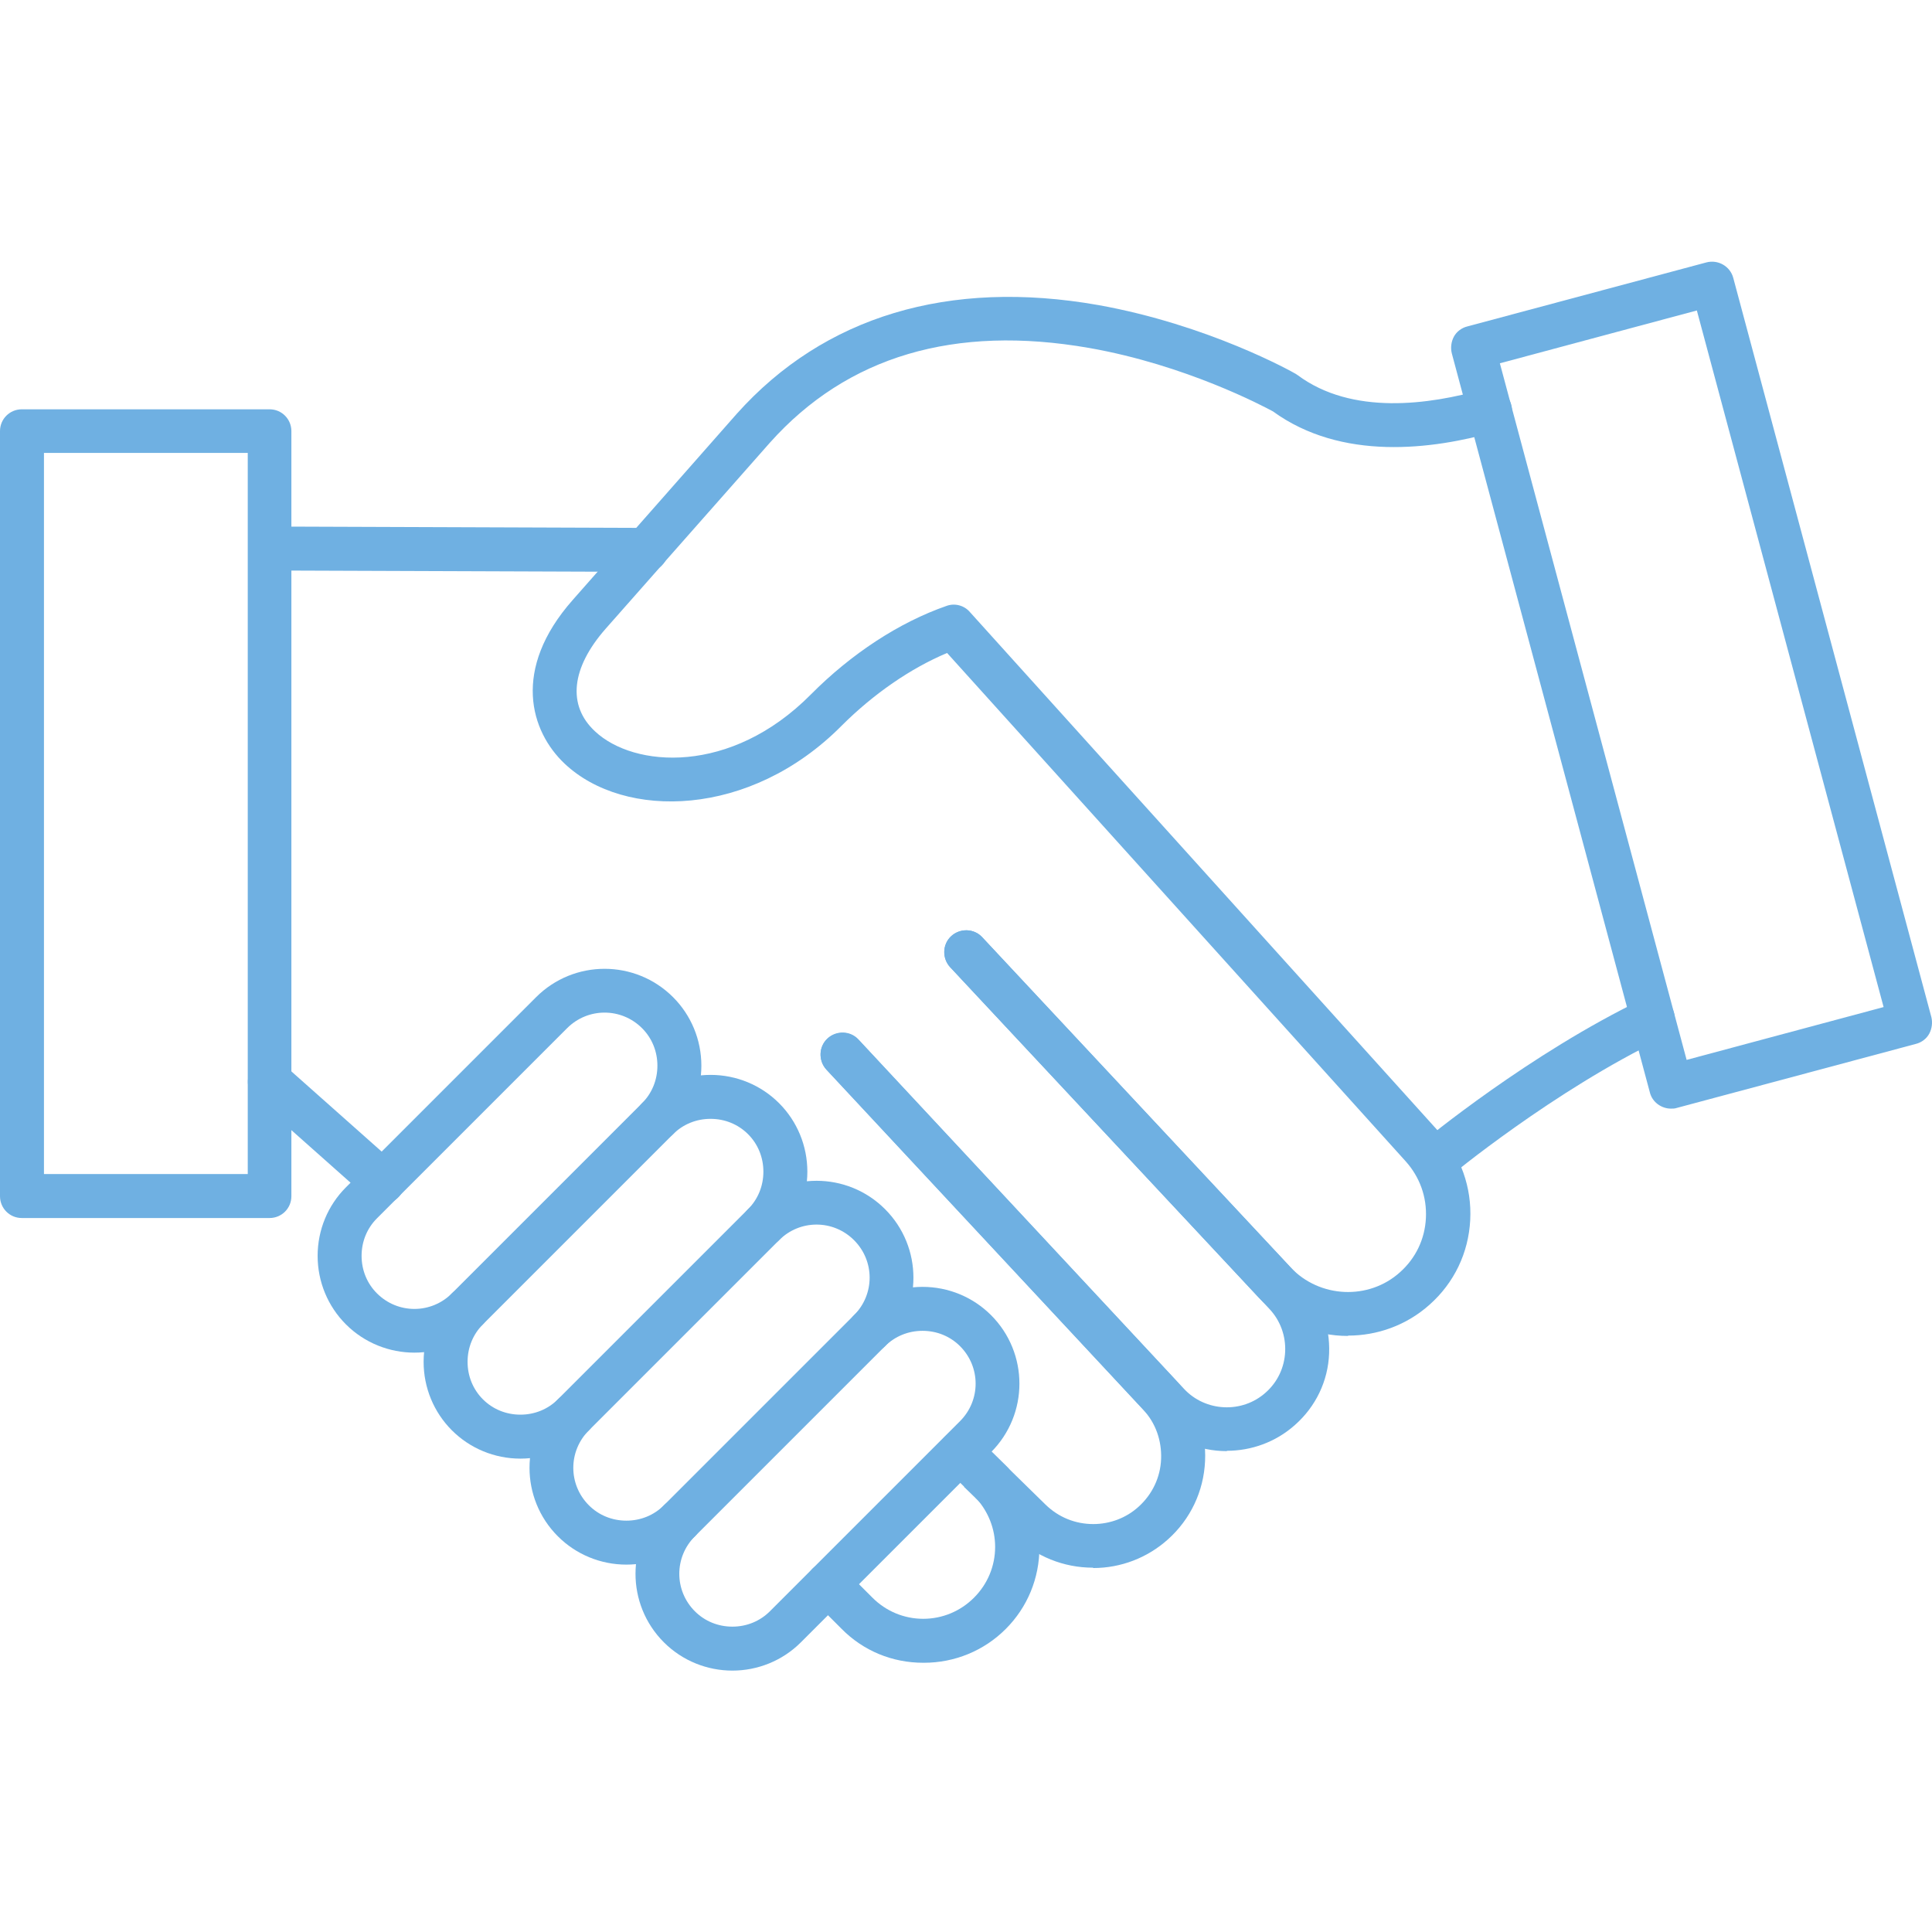
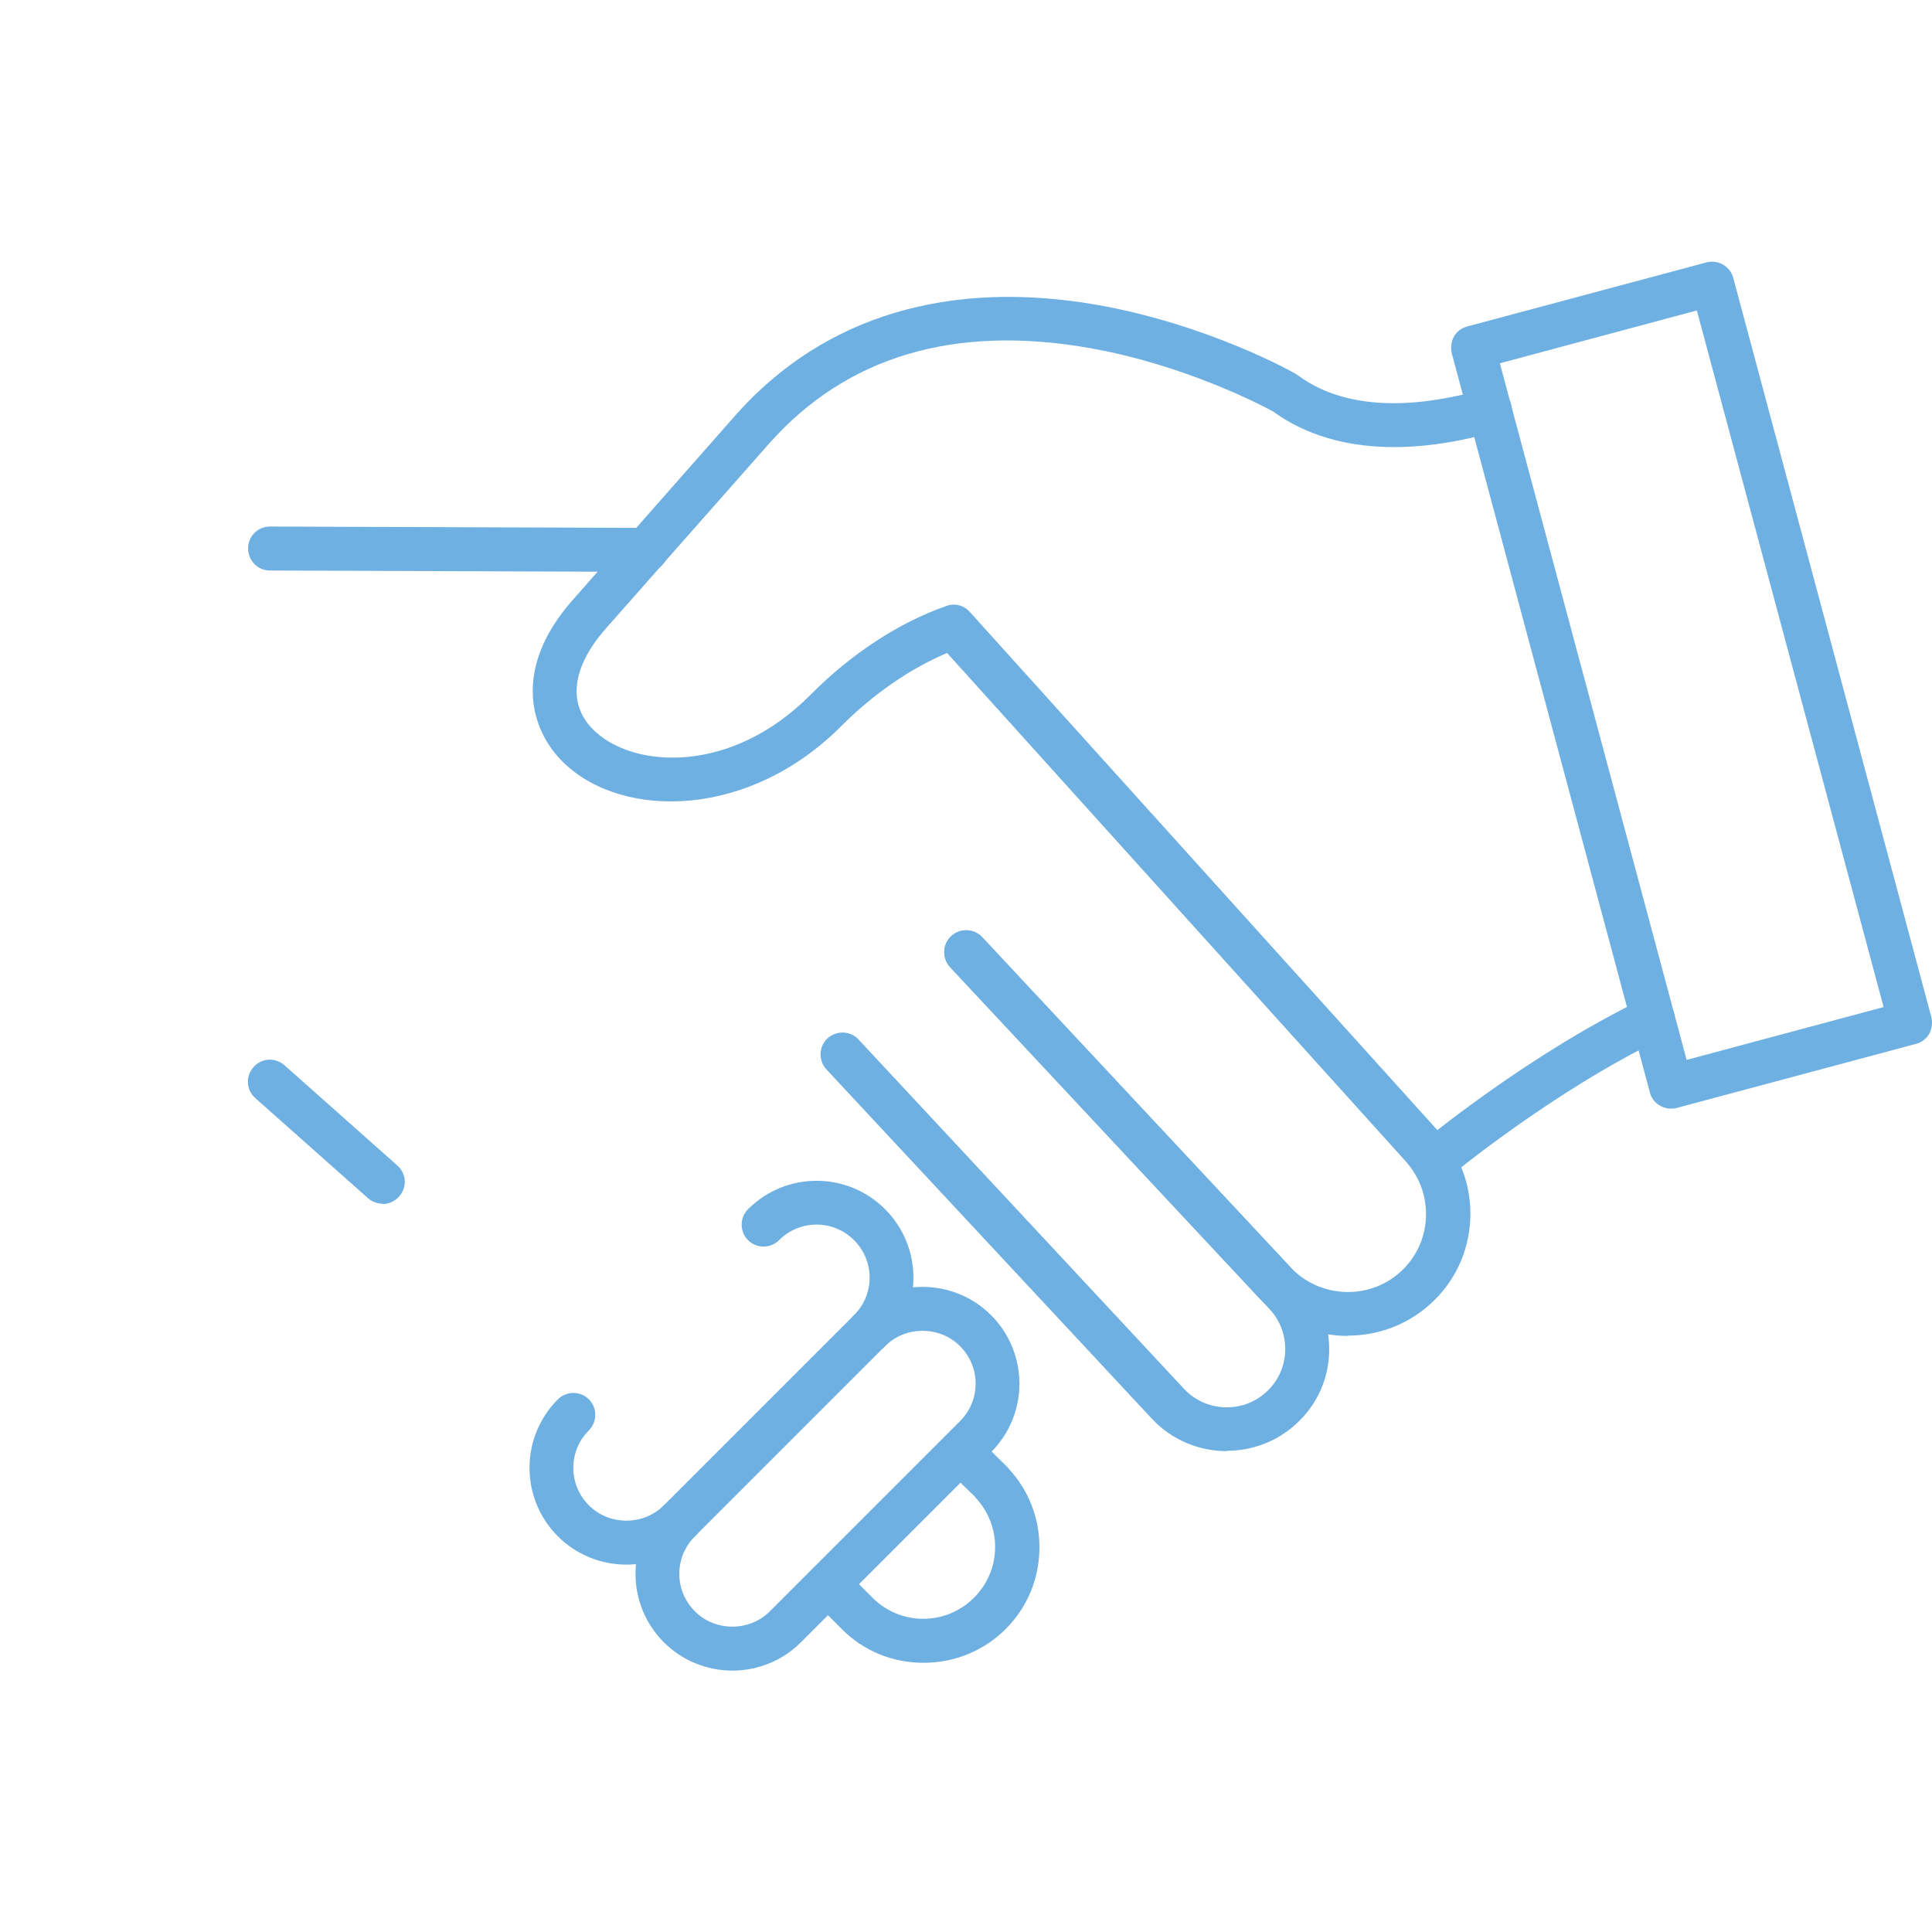
<svg xmlns="http://www.w3.org/2000/svg" id="Livello_2" viewBox="0 0 56.69 56.69">
  <defs>
    <style>.cls-1{fill:none;}.cls-2{fill:#6fb0e2;}</style>
  </defs>
  <g id="Livello_1-2">
    <g>
-       <rect class="cls-1" width="56.69" height="56.69" />
      <g>
        <path class="cls-2" d="M21.49,49.02c-.73,0-1.46-.28-2.01-.83-1.11-1.11-1.11-2.91,0-4.02,.25-.25,.66-.25,.91,0s.25,.66,0,.91c-.61,.61-.61,1.59,0,2.2,.29,.29,.68,.45,1.1,.45s.81-.16,1.1-.45l5.58-5.58c.61-.61,.61-1.59,0-2.2-.29-.29-.68-.45-1.1-.45s-.81,.16-1.1,.45c-.25,.25-.66,.25-.91,0s-.25-.66,0-.91c.53-.53,1.25-.83,2.01-.83s1.48,.3,2.01,.83c1.11,1.11,1.11,2.91,0,4.02l-5.58,5.58c-.55,.55-1.28,.83-2.01,.83h0Z" />
        <g>
          <path class="cls-2" d="M11.23,35.32c-.15,0-.3-.05-.43-.16l-3.31-2.94c-.27-.24-.29-.64-.05-.91s.64-.29,.91-.05l3.31,2.94c.27,.24,.29,.64,.05,.91-.13,.14-.3,.22-.48,.22h0Zm7.74-18.54h0l-11.05-.04c-.36,0-.64-.29-.64-.65s.29-.64,.64-.64h0l11.05,.04c.36,0,.64,.29,.64,.65,0,.35-.29,.64-.64,.64h0Z" />
-           <path class="cls-2" d="M7.91,35.74H.64c-.36,0-.64-.29-.64-.64V12.65c0-.36,.29-.64,.64-.64H7.91c.36,0,.64,.29,.64,.64v22.45c0,.36-.29,.64-.64,.64Zm-6.63-1.29H7.27V13.29H1.29v21.16Z" />
          <path class="cls-2" d="M49.03,32.53c-.28,0-.55-.19-.62-.48l-5.81-21.68c-.04-.16-.02-.34,.06-.49s.23-.26,.39-.3l7.02-1.88c.34-.09,.7,.11,.79,.46l5.81,21.68c.04,.16,.02,.34-.06,.49s-.23,.26-.39,.3l-7.02,1.88c-.06,.02-.11,.02-.17,.02Zm-5.02-21.87l5.48,20.44,5.78-1.55-5.48-20.44-5.78,1.55Z" />
          <path class="cls-2" d="M18.38,45.91c-.76,0-1.48-.3-2.01-.83-1.11-1.11-1.11-2.91,0-4.02,.25-.25,.66-.25,.91,0s.25,.66,0,.91c-.61,.61-.61,1.59,0,2.2,.29,.29,.68,.45,1.1,.45s.81-.16,1.1-.45l5.58-5.58c.61-.61,.61-1.59,0-2.2s-1.59-.61-2.2,0c-.25,.25-.66,.25-.91,0s-.25-.66,0-.91c1.11-1.11,2.91-1.11,4.02,0s1.11,2.91,0,4.02l-5.58,5.58c-.54,.53-1.25,.83-2.01,.83Z" />
-           <path class="cls-2" d="M15.27,42.8c-.76,0-1.48-.3-2.01-.83s-.83-1.25-.83-2.01,.3-1.48,.83-2.01c.25-.25,.66-.25,.91,0s.25,.66,0,.91c-.29,.29-.45,.68-.45,1.1s.16,.81,.45,1.1,.68,.45,1.1,.45,.81-.16,1.1-.45l5.58-5.58c.29-.29,.45-.68,.45-1.1s-.16-.81-.45-1.1-.68-.45-1.1-.45-.81,.16-1.1,.45c-.25,.25-.66,.25-.91,0s-.25-.66,0-.91c.53-.53,1.25-.83,2.01-.83s1.48,.3,2.01,.83c.53,.53,.83,1.25,.83,2.01s-.3,1.48-.83,2.01l-5.58,5.58c-.53,.53-1.25,.83-2.01,.83Z" />
-           <path class="cls-2" d="M12.16,39.69c-.73,0-1.46-.28-2.01-.83-.53-.53-.83-1.25-.83-2.01s.3-1.48,.83-2.01l5.58-5.58c1.11-1.11,2.91-1.11,4.02,0,.53,.53,.83,1.25,.83,2.01s-.3,1.48-.83,2.01l-5.58,5.58c-.55,.55-1.28,.83-2.01,.83Zm-1.1-1.74c.61,.61,1.59,.61,2.2,0l5.58-5.58c.29-.29,.45-.68,.45-1.1s-.16-.81-.45-1.1c-.61-.61-1.59-.61-2.2,0l-5.58,5.58c-.29,.29-.45,.68-.45,1.1s.16,.81,.45,1.1Z" />
          <path class="cls-2" d="M42.1,34.69c-.19,0-.37-.08-.5-.23-.23-.27-.19-.68,.09-.91,.13-.11,3.2-2.64,6.53-4.24,.32-.15,.71-.02,.86,.3,.15,.32,.02,.71-.3,.86-3.19,1.53-6.23,4.04-6.26,4.07-.12,.1-.27,.15-.41,.15h0Z" />
          <path class="cls-2" d="M39.55,39.2c-.96,0-1.92-.38-2.62-1.13l-9.05-9.69c-.24-.26-.23-.67,.03-.91,.26-.24,.67-.23,.91,.03l9.05,9.69c.85,.9,2.29,.97,3.21,.14,.46-.41,.73-.97,.76-1.59s-.18-1.2-.59-1.66l-13.46-14.92c-1.07,.45-2.16,1.2-3.1,2.14-2.68,2.7-6.37,2.76-8.12,1.11-1.01-.95-1.56-2.77,.23-4.8l4.82-5.47c2.56-2.86,6.22-3.96,10.6-3.19,3.24,.58,5.7,1.96,5.8,2.02,.02,.01,.04,.03,.06,.04,1.59,1.18,3.85,.87,5.46,.41,.34-.1,.7,.1,.8,.44s-.1,.7-.44,.8c-1.88,.54-4.54,.87-6.55-.59-.28-.15-2.55-1.36-5.39-1.86-3.95-.69-7.1,.24-9.37,2.78l-4.82,5.46c-1.01,1.15-1.13,2.25-.31,3.01,1.14,1.07,3.98,1.29,6.33-1.08,1.19-1.2,2.6-2.12,3.98-2.6,.24-.09,.52-.02,.69,.18l13.76,15.25c.64,.71,.97,1.63,.92,2.59-.05,.96-.47,1.84-1.19,2.48-.68,.61-1.54,.91-2.39,.91h0Z" />
-           <path class="cls-2" d="M32.07,46c-.86,0-1.68-.33-2.3-.93l-1.45-1.41s-.01-.01-.02-.02h-.01s0-.02,0-.02c0,0,0,0,0,0s0,0,0,0l-.56-.55c-.26-.25-.26-.66-.01-.91,.25-.26,.66-.26,.91-.01l.56,.54s.02,.02,.02,.02c.01,.01,.03,.03,.04,.04l1.43,1.4c.38,.37,.87,.57,1.4,.57,.49,0,.97-.18,1.33-.51,.4-.36,.64-.86,.66-1.4s-.16-1.06-.53-1.45l-9.29-9.97c-.24-.26-.23-.67,.03-.91,.26-.24,.67-.23,.91,.03l9.29,9.97c.61,.65,.92,1.5,.88,2.39-.04,.89-.43,1.71-1.09,2.3-.6,.54-1.38,.84-2.19,.84h0Z" />
          <path class="cls-2" d="M36,42.58c-.81,0-1.61-.32-2.2-.95l-9.55-10.25c-.24-.26-.23-.67,.03-.91,.26-.24,.67-.23,.91,.03l9.55,10.25c.63,.68,1.71,.73,2.4,.11,.35-.31,.55-.74,.57-1.2s-.14-.91-.46-1.25l-9.37-10.03c-.24-.26-.23-.67,.03-.91,.26-.24,.67-.23,.91,.03l9.37,10.03c.56,.6,.84,1.37,.81,2.18s-.39,1.56-1,2.1c-.57,.51-1.29,.76-2,.76h0Z" />
        </g>
        <path class="cls-2" d="M27.09,48.79s0,0,0,0c-.91,0-1.76-.35-2.4-1l-.85-.85c-.25-.25-.25-.66,0-.91s.66-.25,.91,0l.85,.85c.4,.4,.93,.62,1.49,.62h0c.56,0,1.09-.22,1.49-.62s.62-.93,.62-1.49c0-.53-.2-1.03-.55-1.42h-.01s0-.01,0-.01h-.01s0-.02,0-.02c-.01-.01-.02-.02-.03-.03,0,0-.01-.01-.02-.02l-.71-.69c-.25-.25-.26-.66,0-.91,.25-.25,.66-.26,.91-.01l.71,.7s.05,.05,.07,.07c0,0,0,0,0,0,.02,.02,.04,.04,.05,.06,.58,.63,.89,1.44,.89,2.29,0,.91-.35,1.76-.99,2.4-.64,.64-1.5,.99-2.4,.99h0Zm1.98-5.3h0Z" />
      </g>
    </g>
  </g>
</svg>